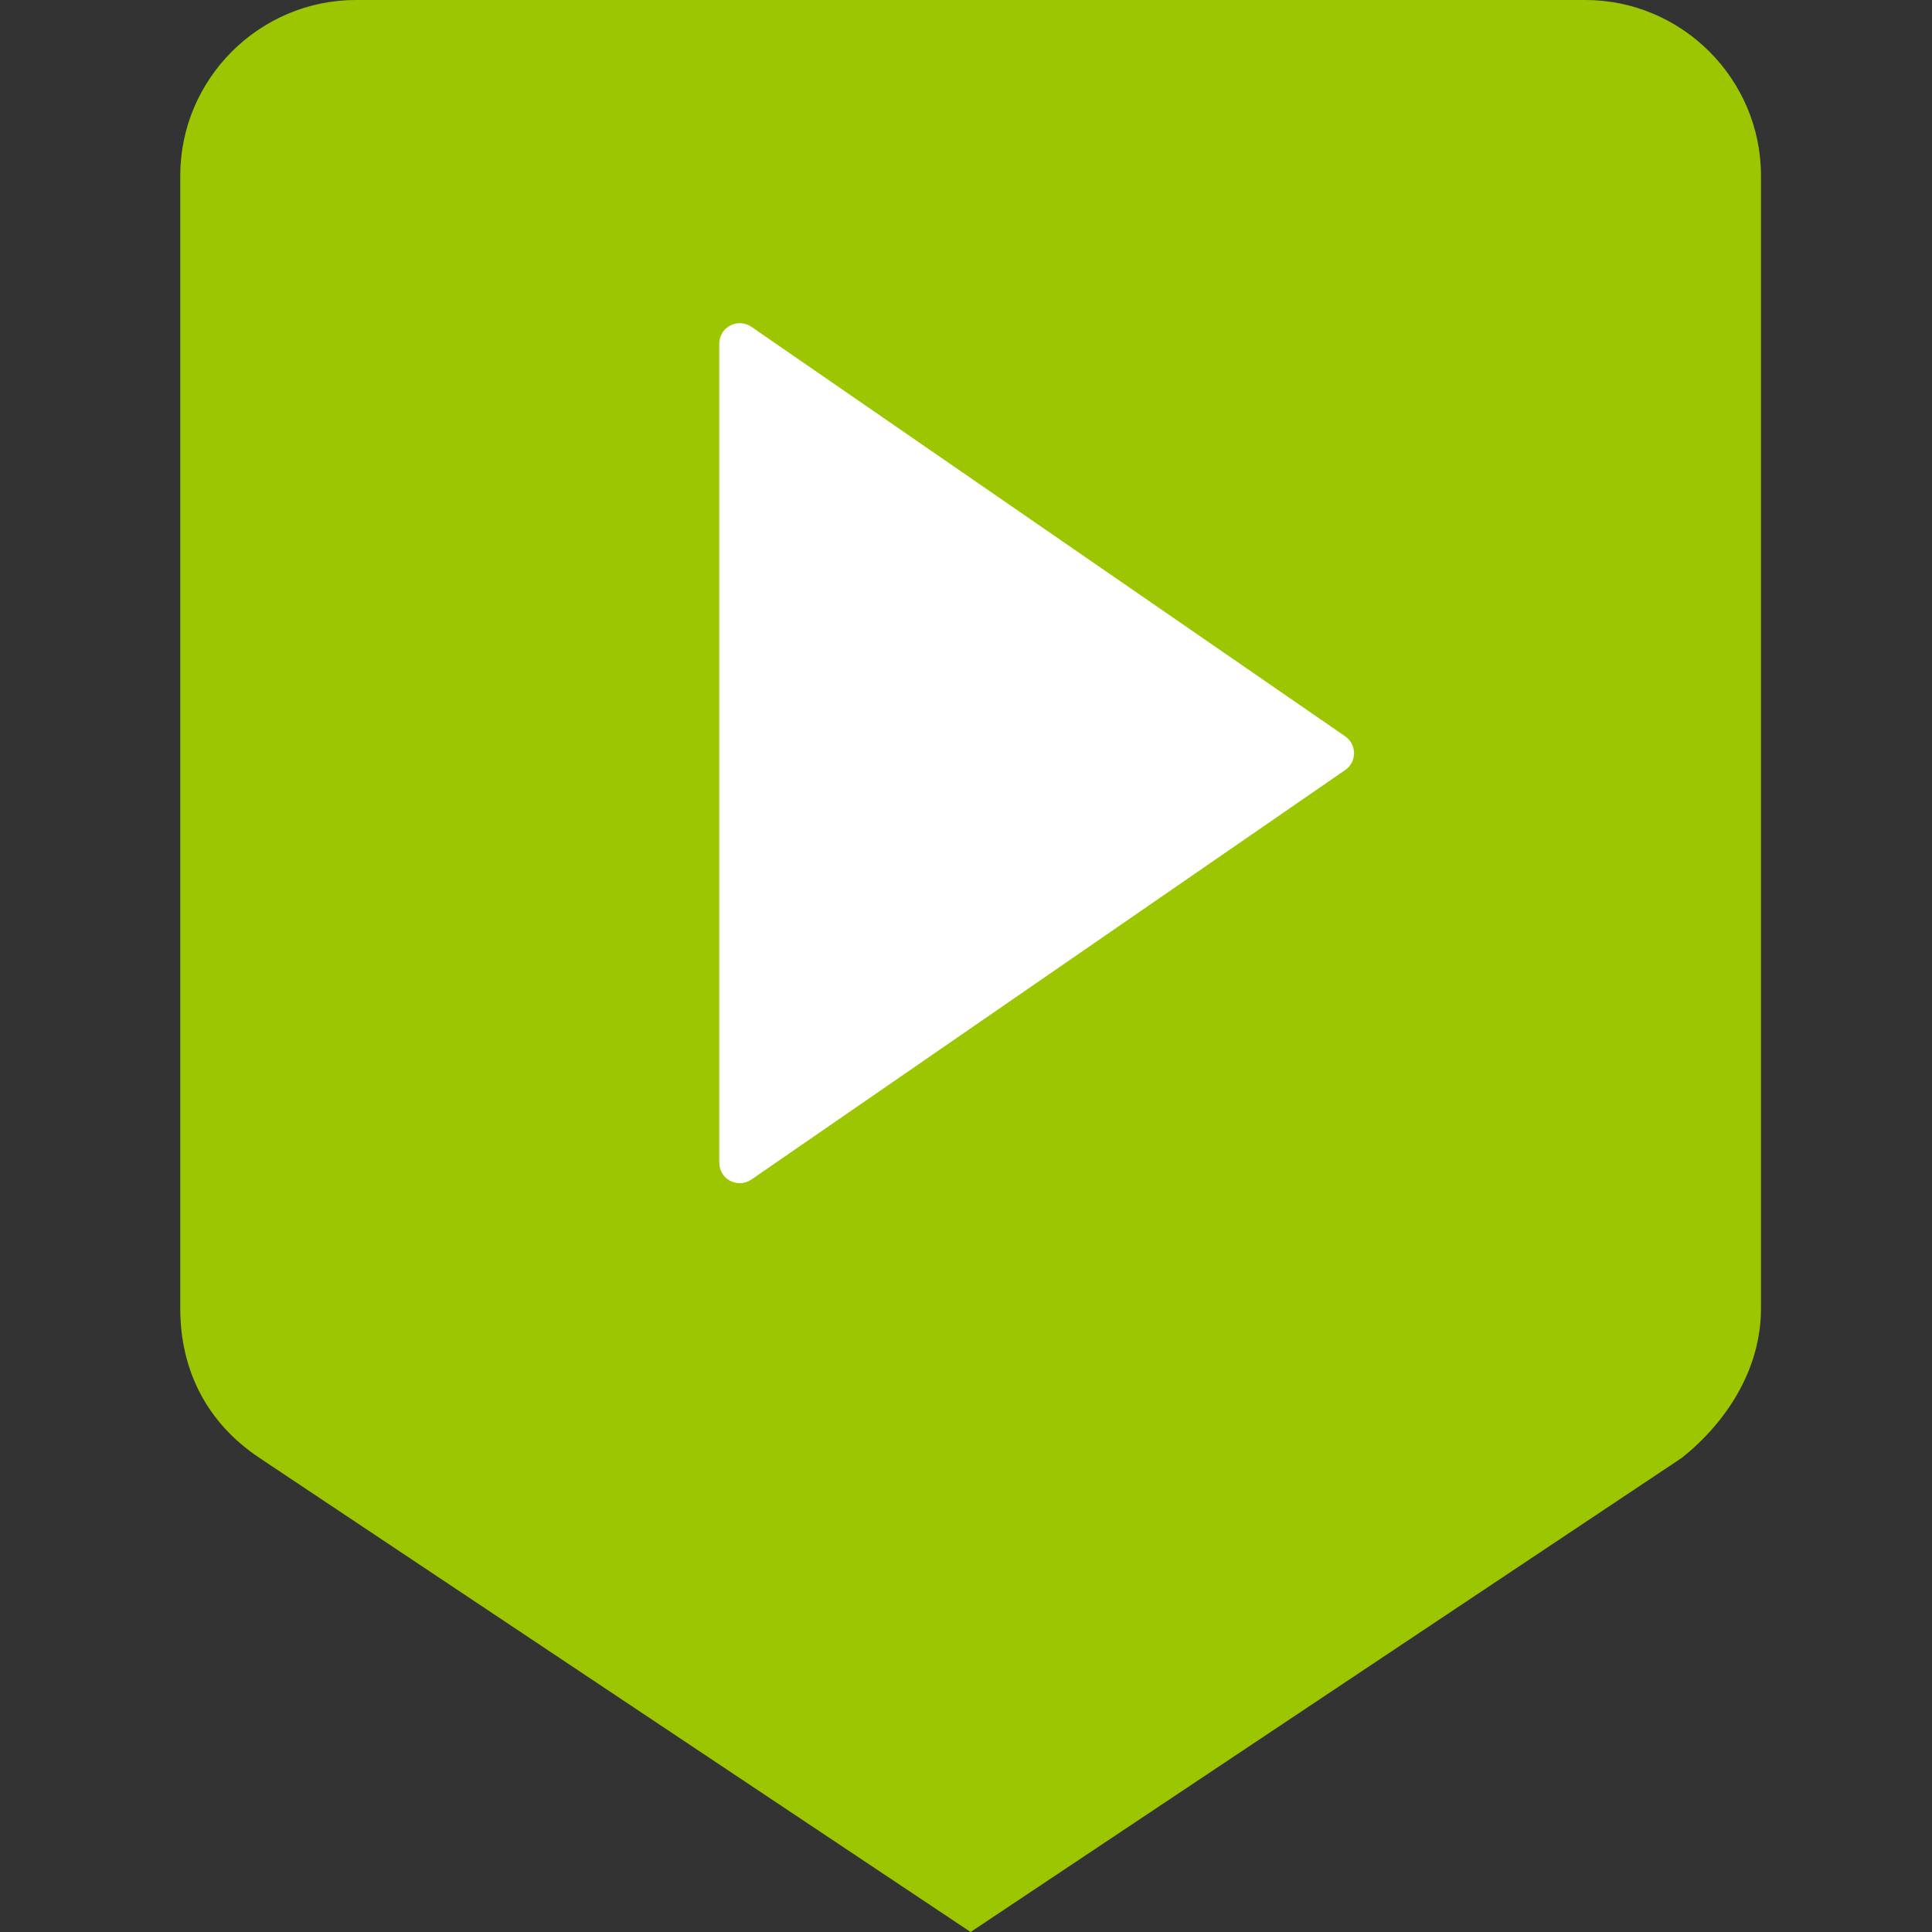
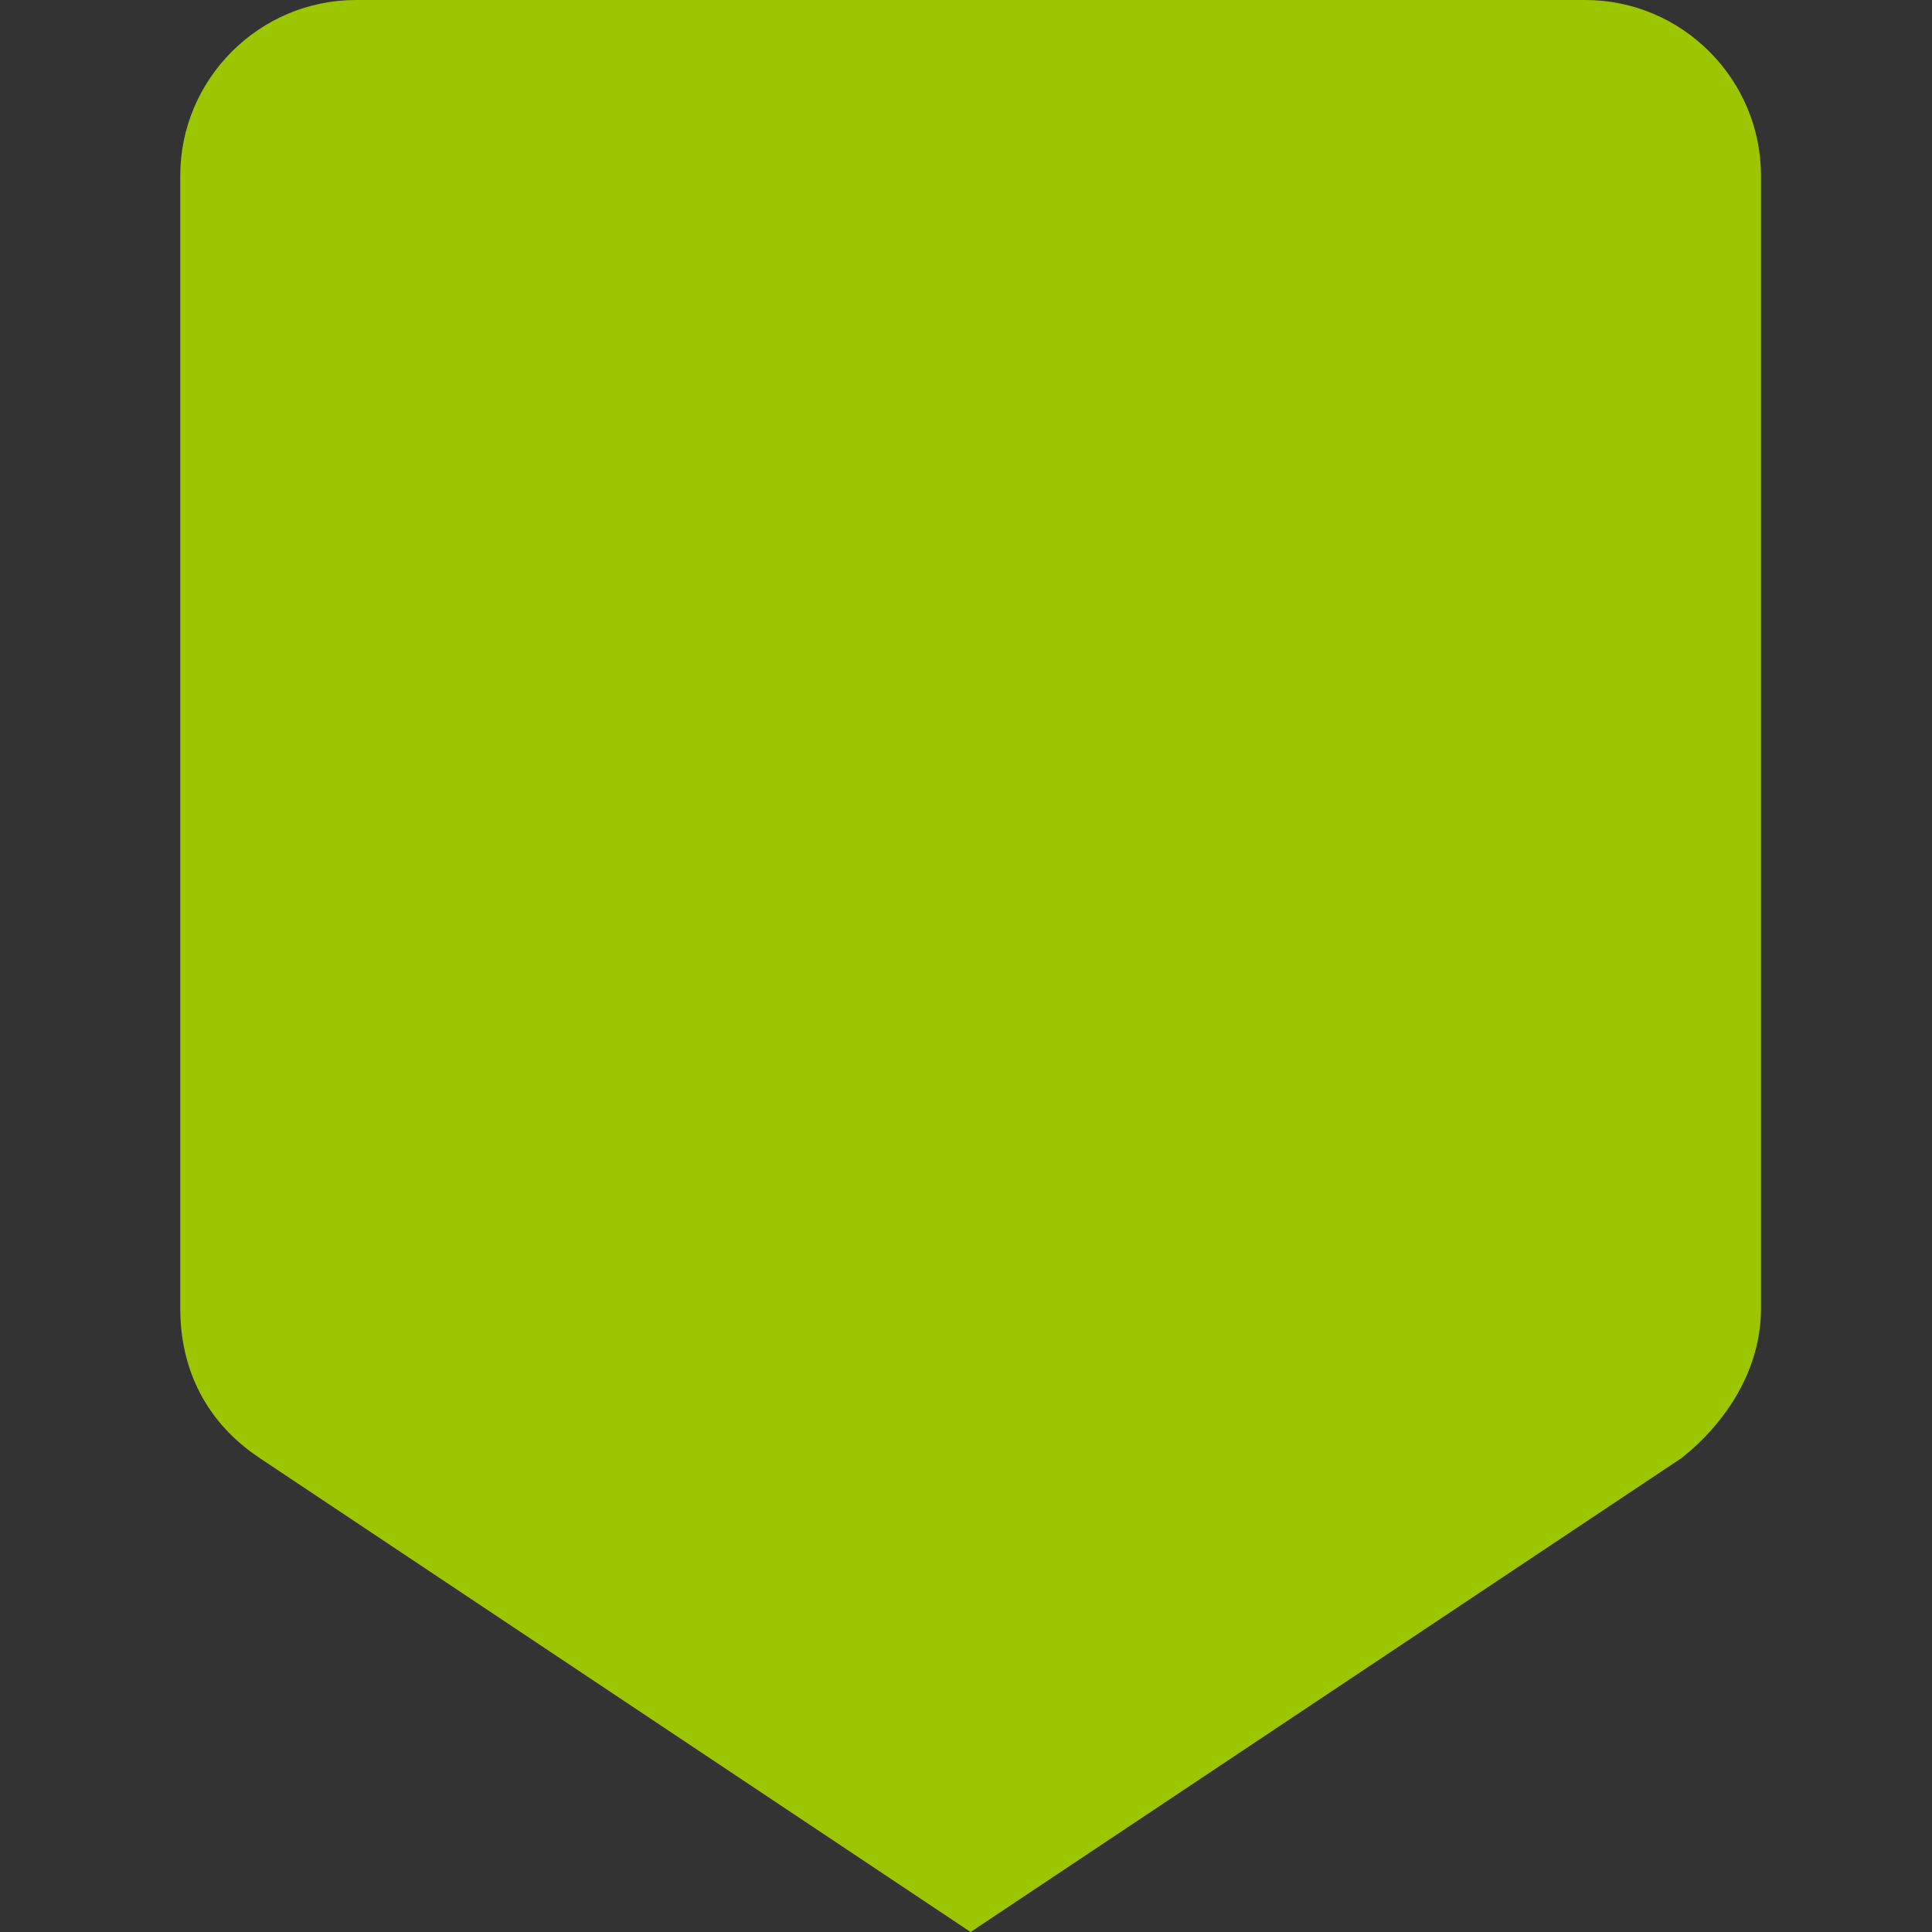
<svg xmlns="http://www.w3.org/2000/svg" version="1.1" id="Capa_1" x="0px" y="0px" width="512px" height="512px" viewBox="0 0 512 512" enable-background="new 0 0 512 512" xml:space="preserve">
  <rect x="0" y="0" width="512" height="512" fill="#333333" stroke="none" />
  <path fill="#9CC602" d="M420.133,0H94.315C68.715,0,47.77,20.945,47.77,46.545v300.218c0,16.291,6.982,30.254,20.945,39.563  L257.224,512l188.509-125.673c11.637-9.31,20.945-23.272,20.945-39.563V46.545C466.678,20.945,445.732,0,420.133,0z" />
-   <path fill="#FFFFFF" d="M356.491,195.132l-157.37-108.53c-1.666-1.145-3.826-1.264-5.605-0.336  c-1.785,0.939-2.903,2.783-2.903,4.802v217.061c0,2.018,1.118,3.868,2.903,4.809c0.792,0.412,1.66,0.618,2.523,0.618  c1.08,0,2.155-0.326,3.083-0.961l157.37-108.53c1.471-1.015,2.344-2.681,2.344-4.466S357.956,196.147,356.491,195.132z" />
</svg>